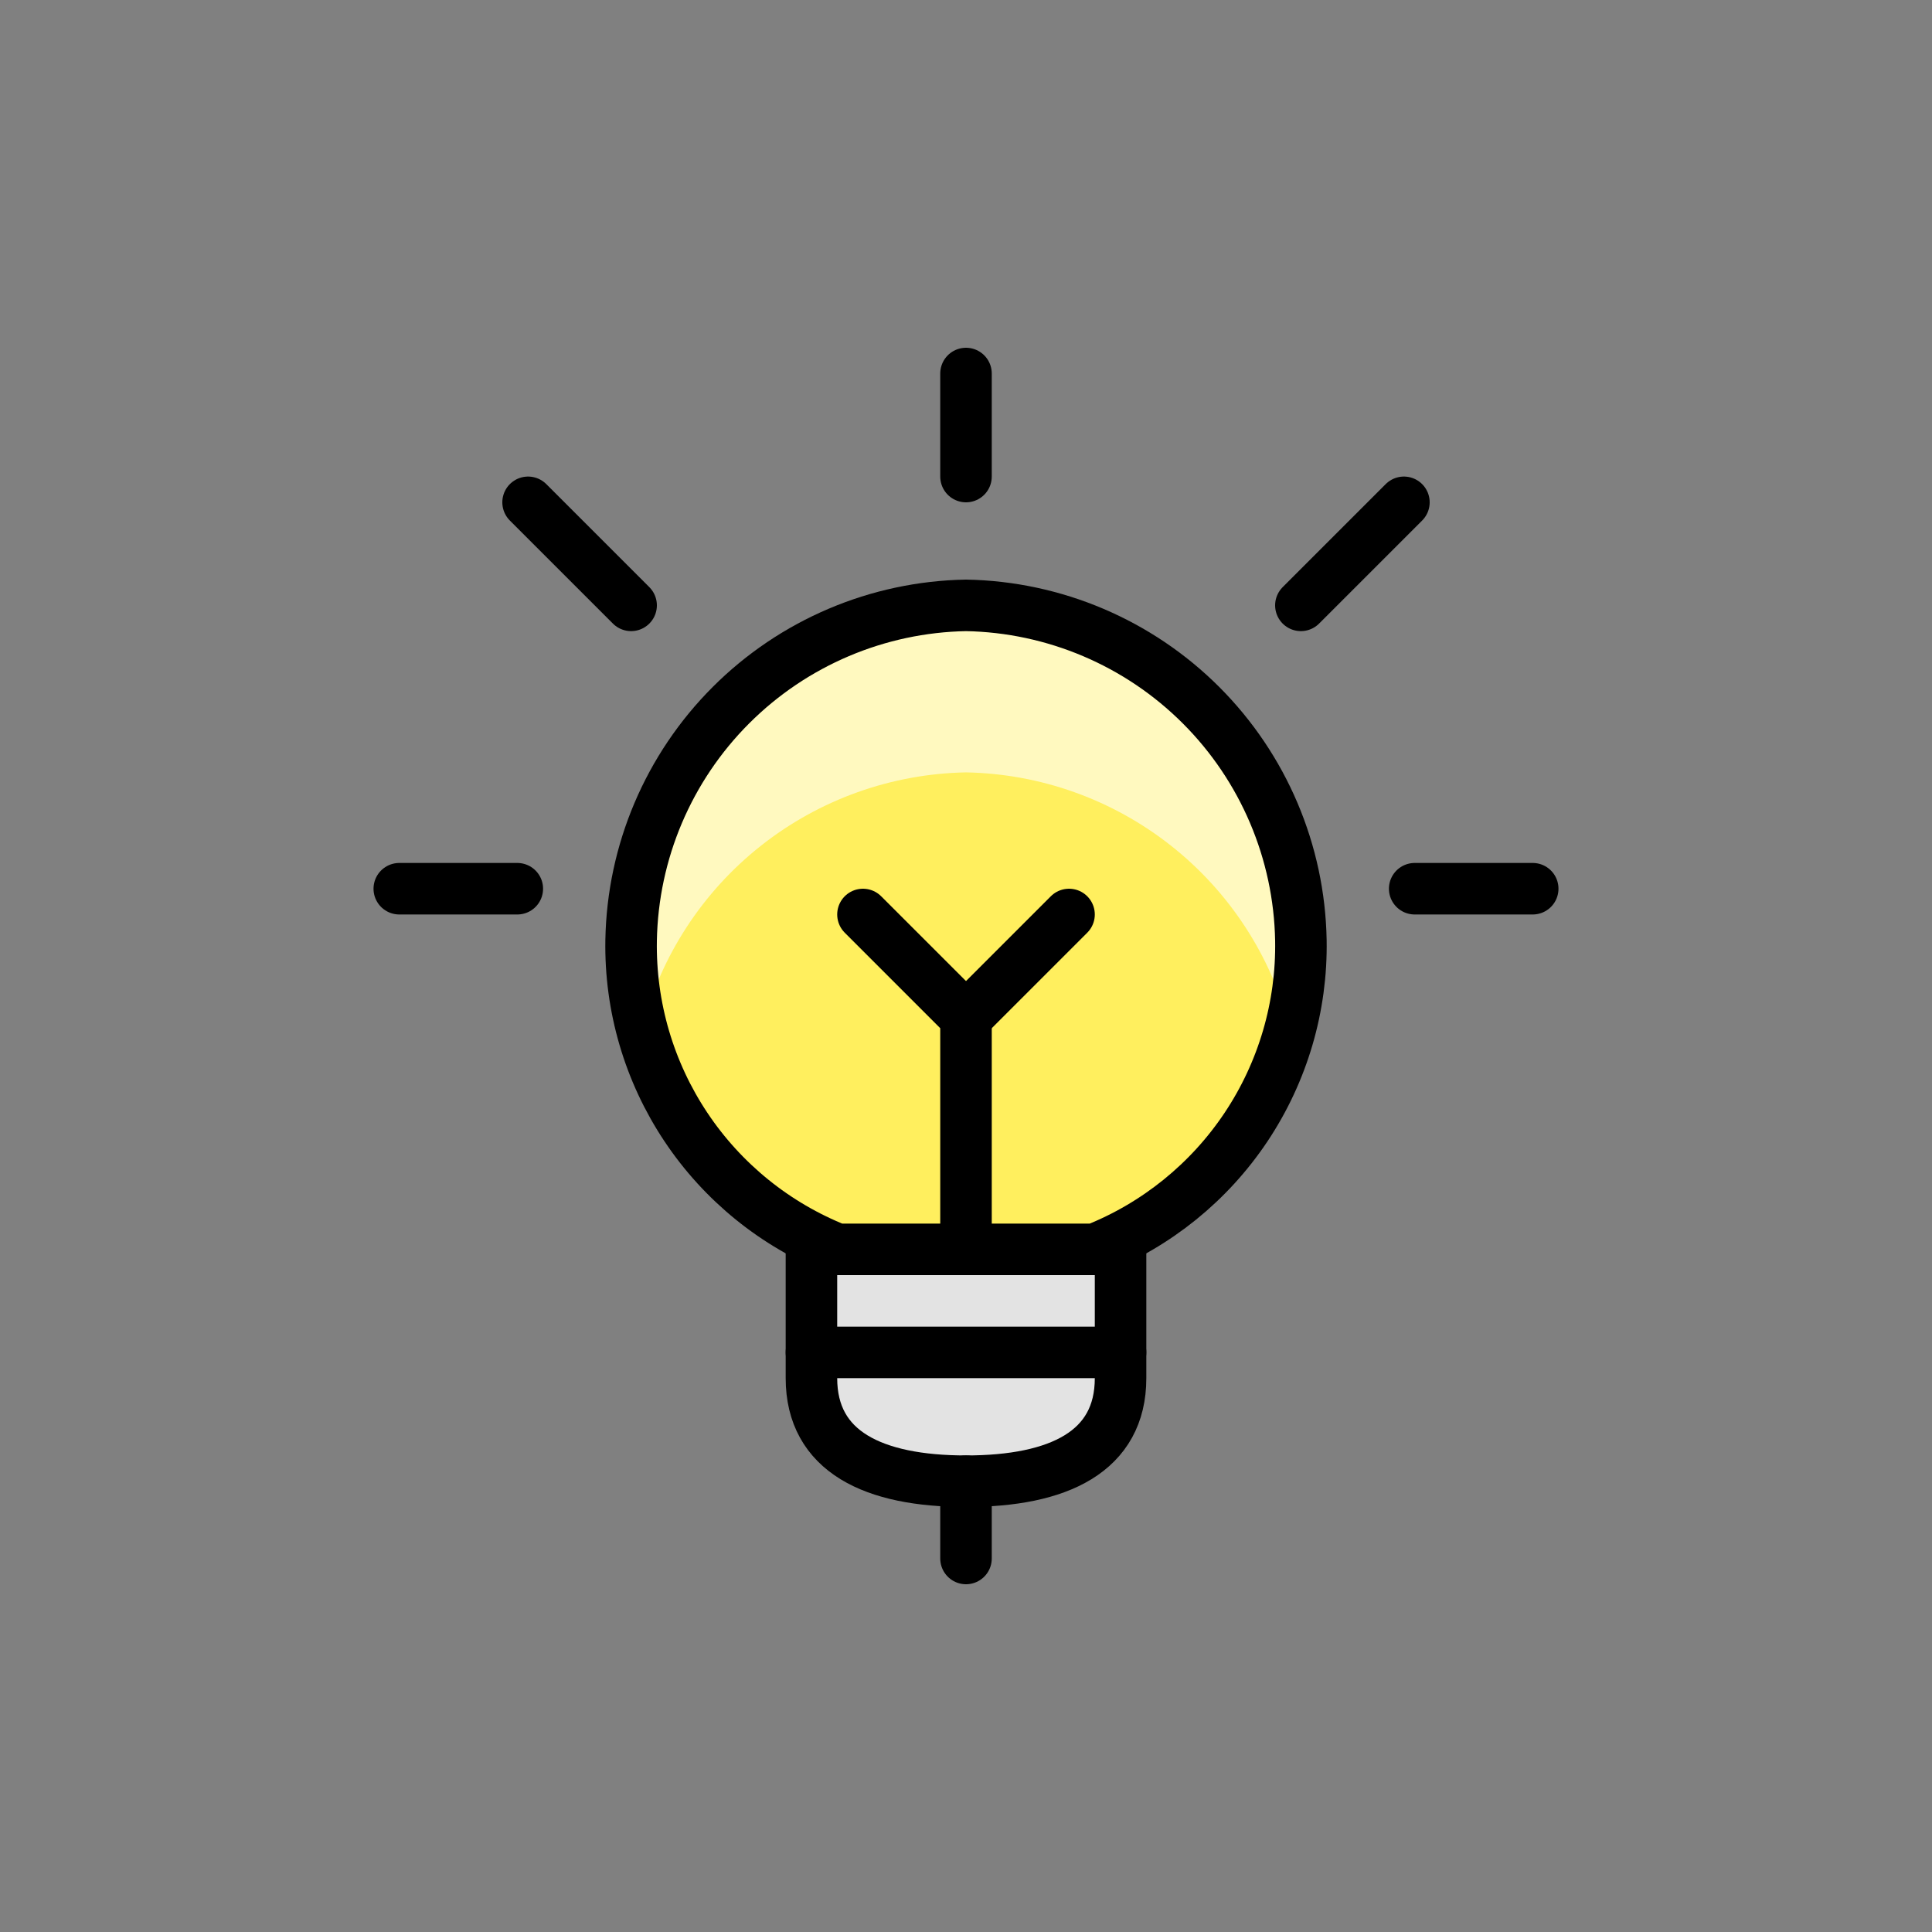
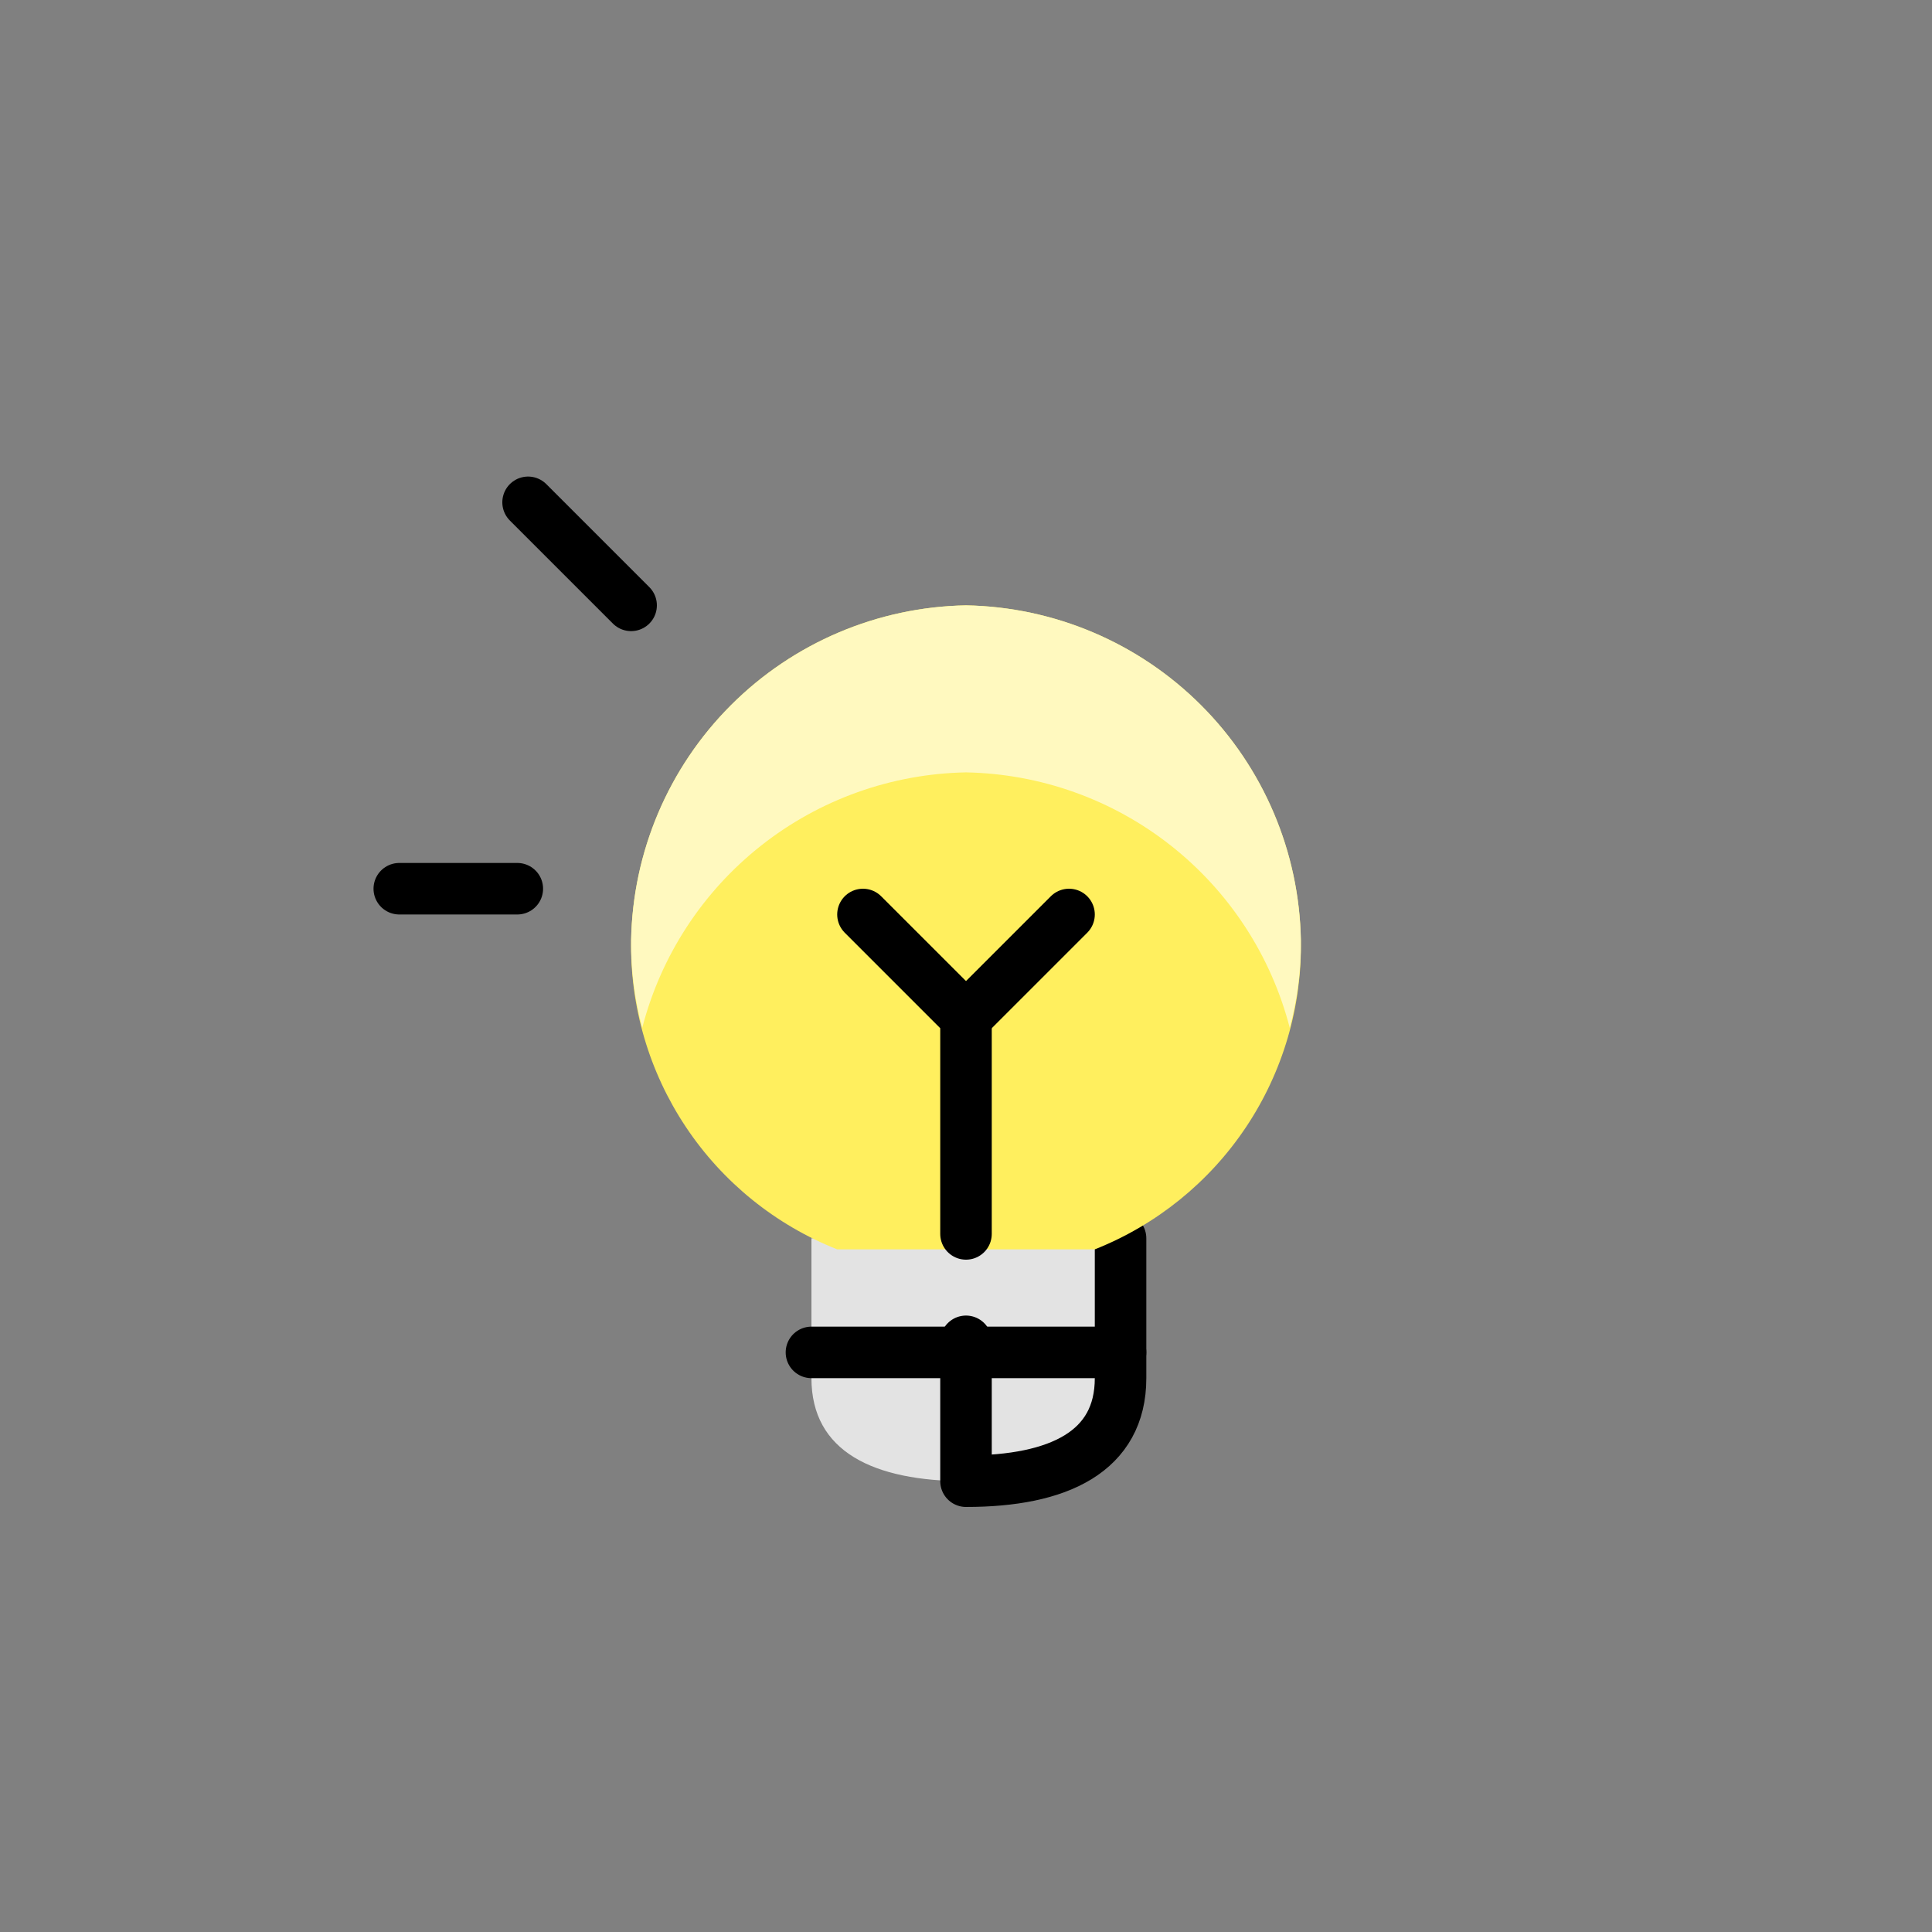
<svg xmlns="http://www.w3.org/2000/svg" id="Isolation_Mode" data-name="Isolation Mode" viewBox="0 0 75 75">
  <rect x="0" y="0" width="75" height="75" fill="#808080" stroke="none" />
  <defs>
    <style>
      .cls-1 {
        fill: #e3e3e3;
      }

      .cls-2 {
        fill: #fff9bf;
      }

      .cls-3 {
        fill: #ffef5e;
      }

      .cls-4 {
        fill: none;
        stroke: #000;
        stroke-linecap: round;
        stroke-linejoin: round;
        stroke-width: 2px;
      }
    </style>
  </defs>
  <path class="cls-1" d="M43.5,48.07v5.43c0,2.852-2.4,4-6,4s-6-1.148-6-4v-5.43" />
-   <path class="cls-4" d="M43.5,48.07v5.43c0,2.852-2.4,4-6,4s-6-1.148-6-4v-5.43" />
+   <path class="cls-4" d="M43.5,48.07v5.43c0,2.852-2.4,4-6,4v-5.43" />
  <path class="cls-3" d="M42.5,48.5c2.395-.95,4.444-2.607,5.874-4.751,1.429-2.144,2.171-4.673,2.126-7.249-.062-3.429-1.451-6.699-3.876-9.124-2.425-2.425-5.696-3.814-9.124-3.876-3.429,.061-6.7,1.45-9.125,3.875-2.425,2.425-3.814,5.696-3.875,9.125-.045,2.576,.696,5.105,2.126,7.25,1.429,2.144,3.479,3.801,5.874,4.75h10Z" />
  <path class="cls-2" d="M37.5,29.984c2.89,.053,5.684,1.051,7.954,2.842,2.27,1.791,3.89,4.275,4.614,7.074,.298-1.108,.443-2.252,.432-3.4-.061-3.429-1.45-6.7-3.875-9.125-2.425-2.425-5.696-3.814-9.125-3.875-3.429,.061-6.7,1.45-9.125,3.875-2.425,2.425-3.814,5.696-3.875,9.125-.011,1.148,.134,2.292,.432,3.4,.724-2.799,2.345-5.284,4.614-7.074,2.27-1.791,5.063-2.789,7.954-2.842h0Z" />
-   <path class="cls-4" d="M42.5,48.5c2.395-.95,4.444-2.607,5.874-4.751,1.429-2.144,2.171-4.673,2.126-7.249-.062-3.429-1.451-6.699-3.876-9.124-2.425-2.425-5.696-3.814-9.124-3.876-3.429,.061-6.7,1.45-9.125,3.875-2.425,2.425-3.814,5.696-3.875,9.125-.045,2.576,.696,5.105,2.126,7.25,1.429,2.144,3.479,3.801,5.874,4.75h10Z" />
-   <path class="cls-4" d="M37.5,57.5v3" />
  <path class="cls-4" d="M37.5,47.9v-8.4l-4-4" />
  <path class="cls-4" d="M31.5,52.5h12" />
-   <path class="cls-4" d="M37.5,14.5v4" />
  <path class="cls-4" d="M15.5,34.5h4.582" />
  <path class="cls-4" d="M20.5,19.5l4,4" />
-   <path class="cls-4" d="M59.5,34.5h-4.582" />
-   <path class="cls-4" d="M54.5,19.5l-4,4" />
  <path class="cls-4" d="M37.5,39.5l4-4" />
</svg>